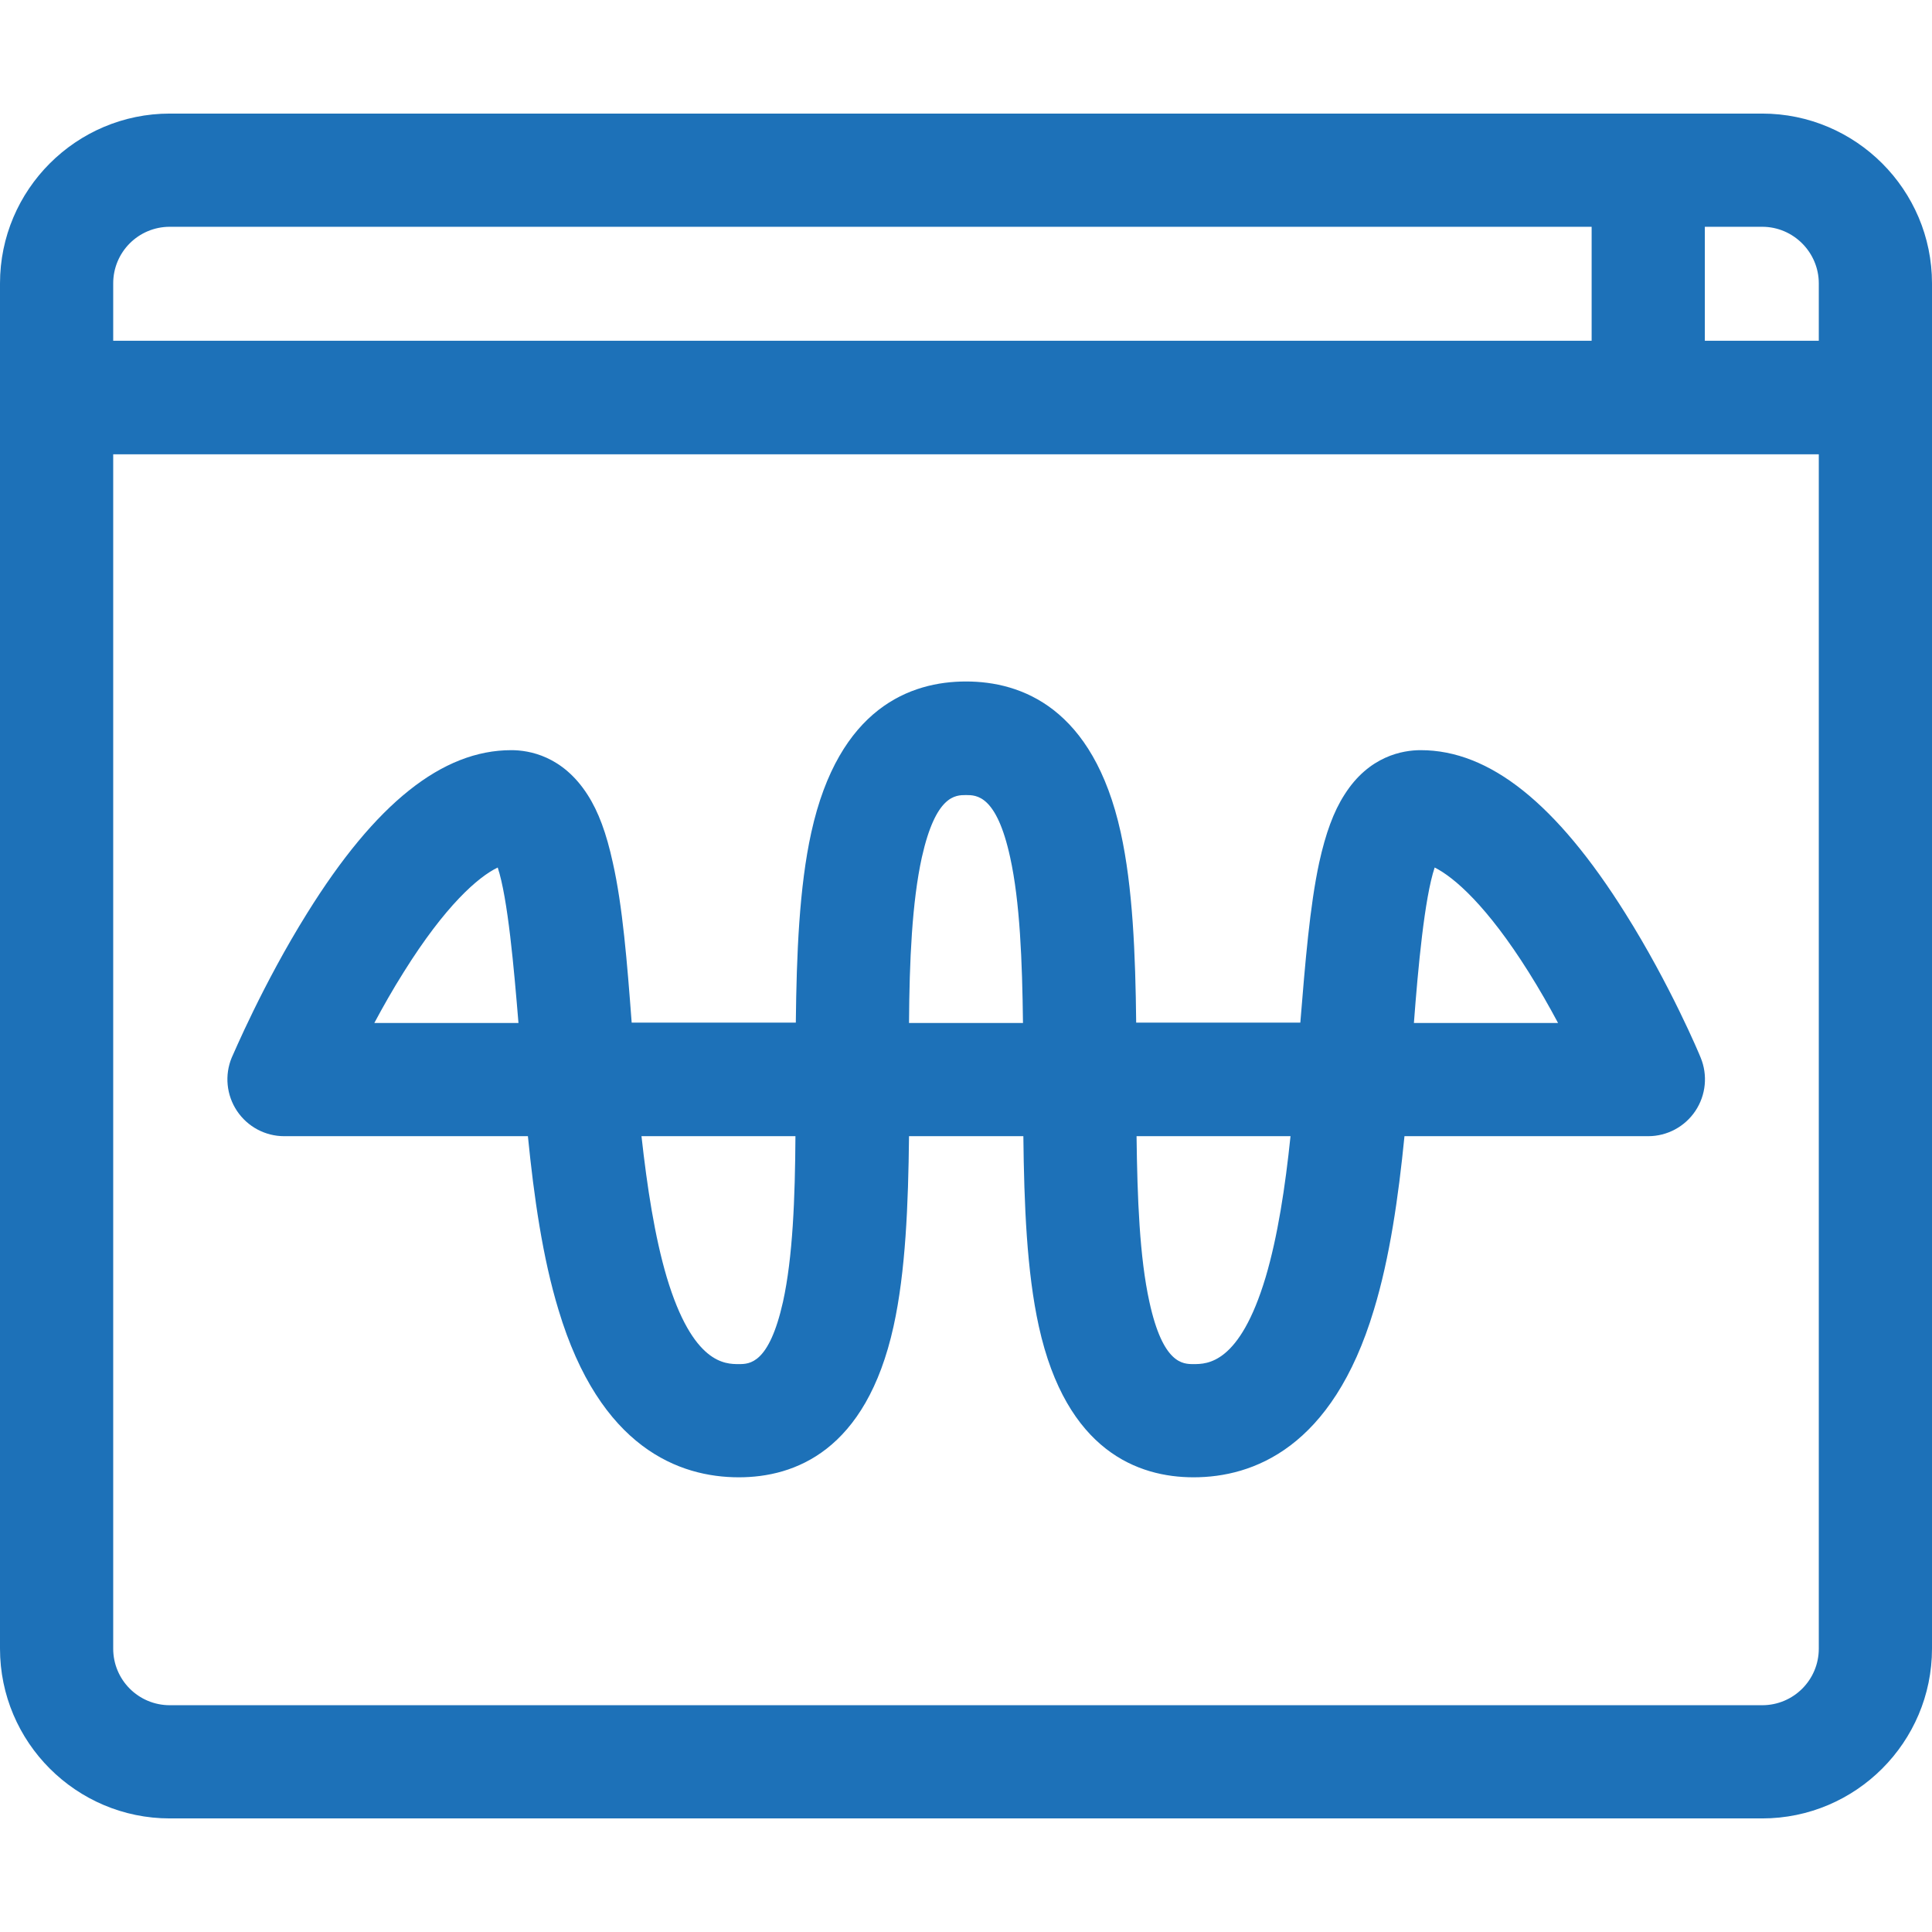
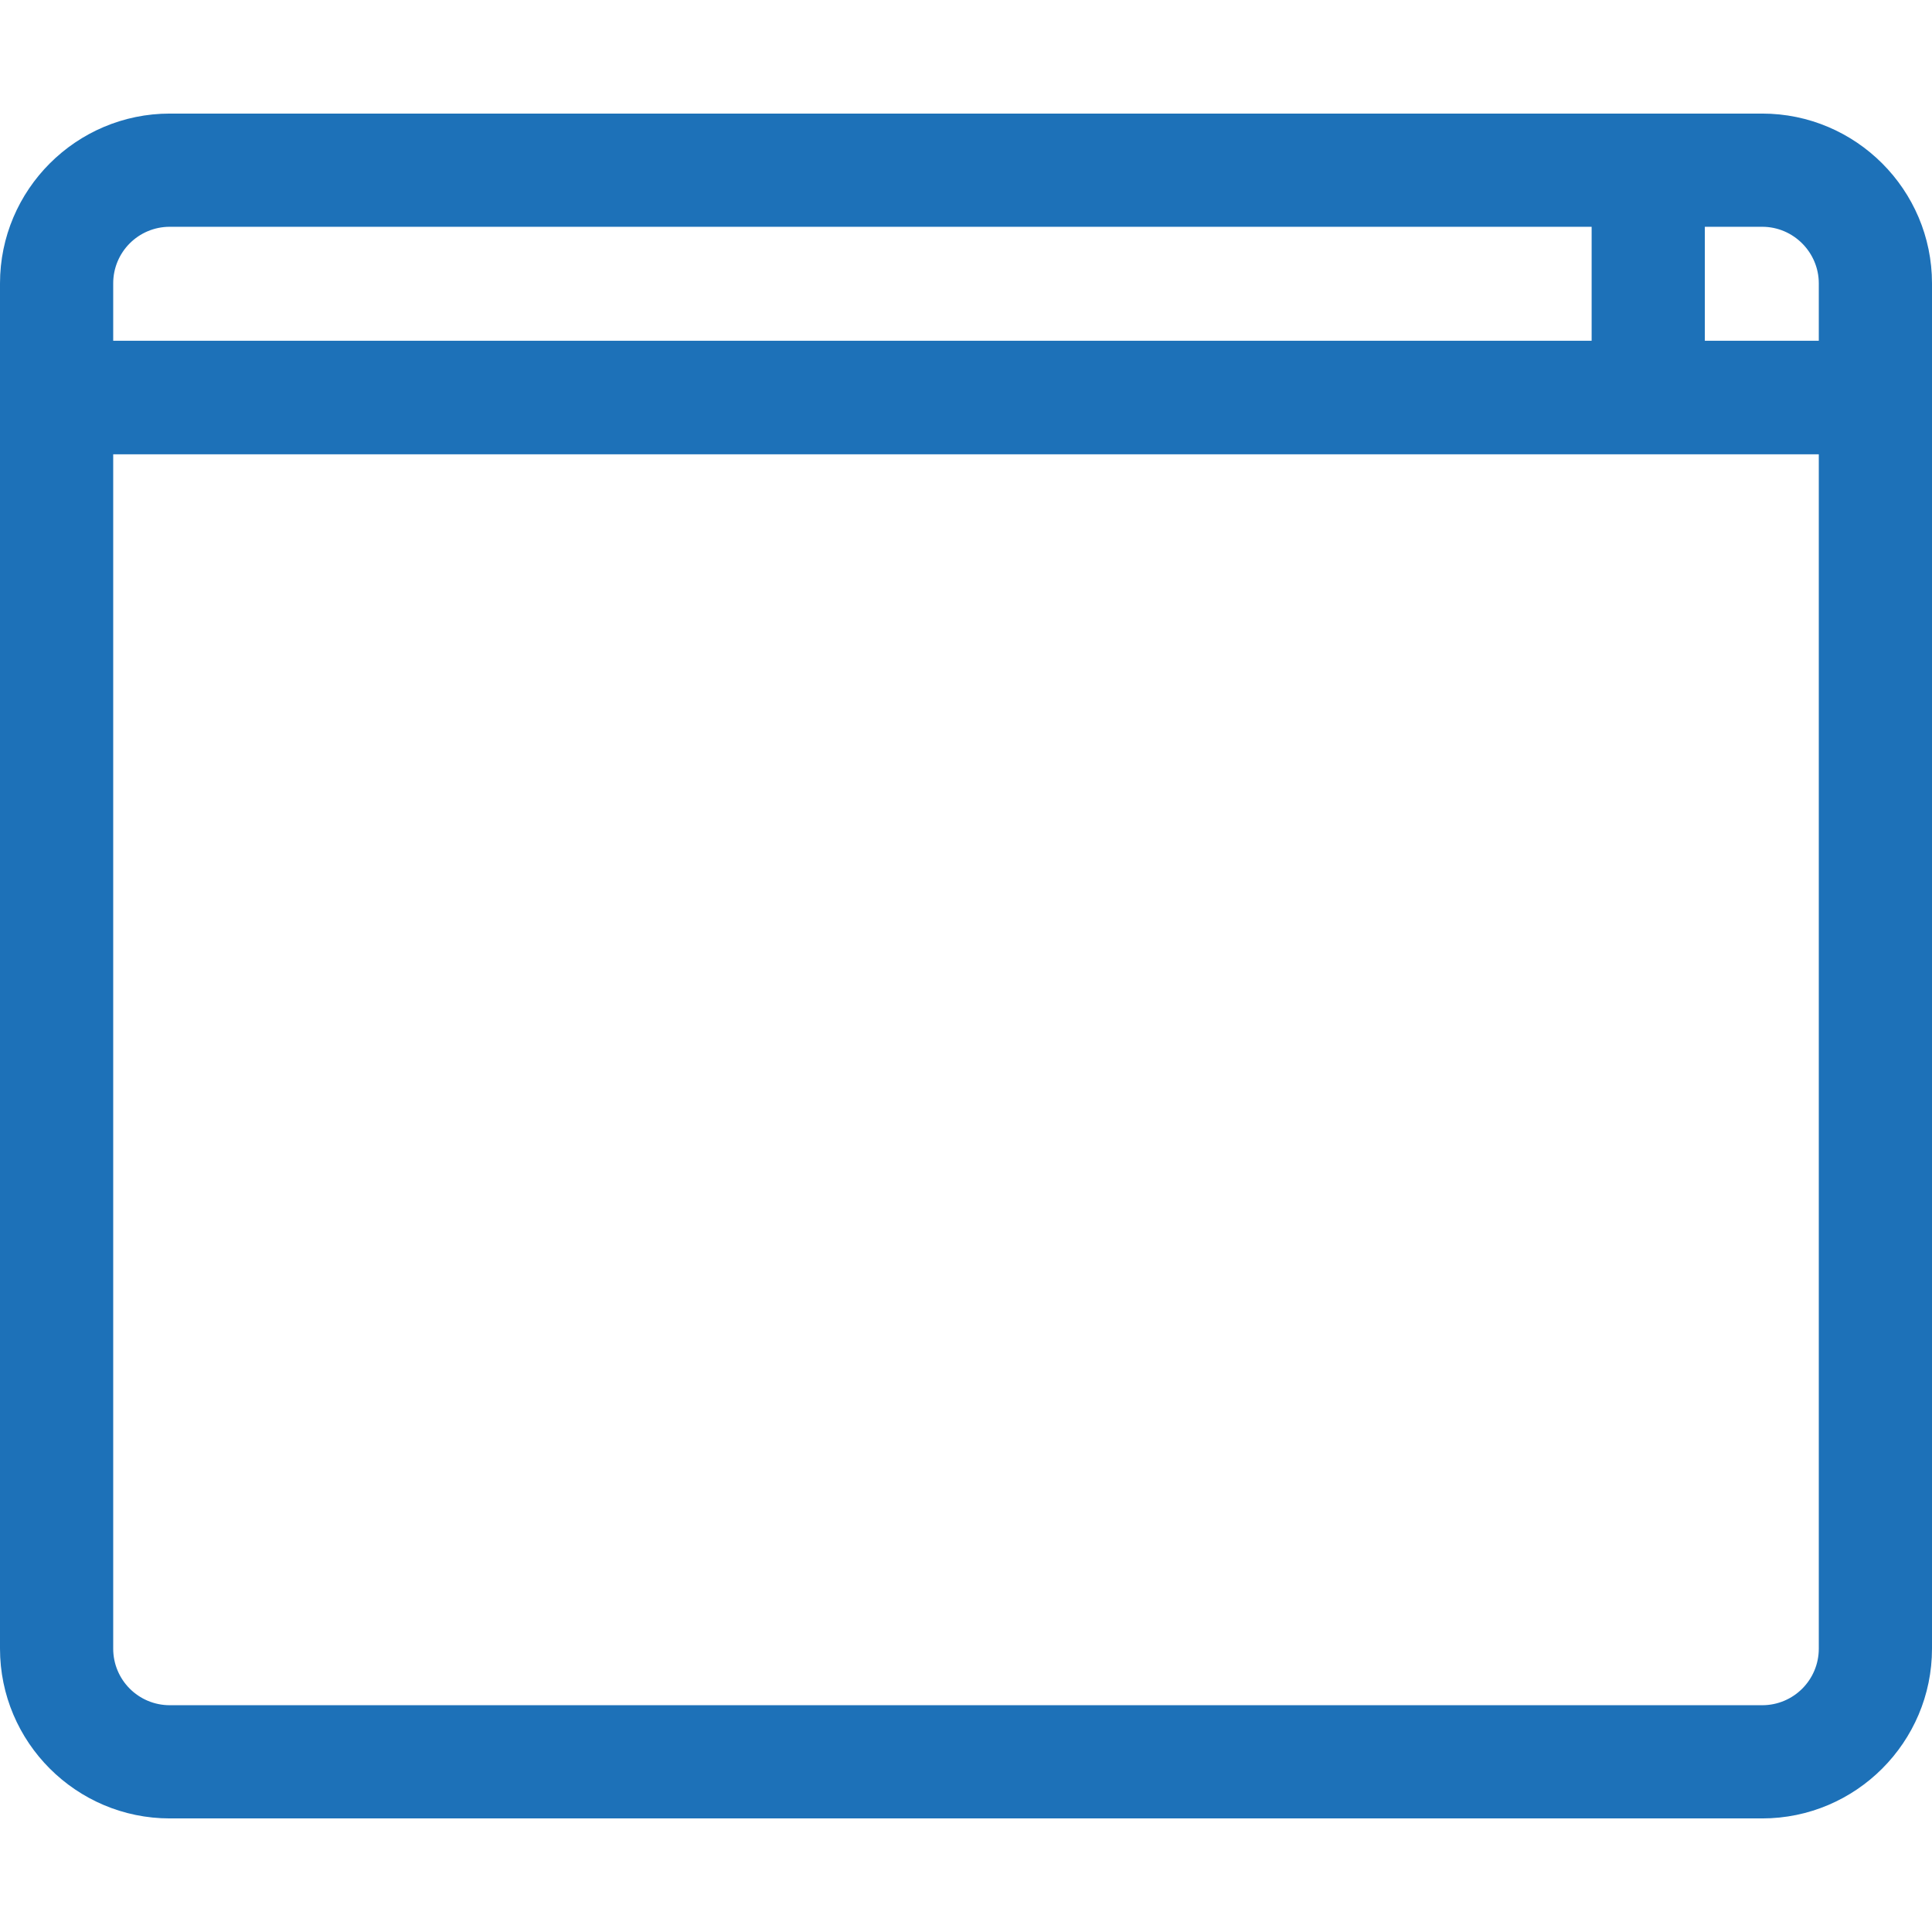
<svg xmlns="http://www.w3.org/2000/svg" id="Capa_1" x="0px" y="0px" viewBox="0 0 512 512" style="enable-background:new 0 0 512 512;" xml:space="preserve">
  <style type="text/css"> .st0{fill:#1D71B8;} </style>
  <g>
-     <path class="st0" d="M376.5,198.8c-4.7,0-13.7,1.5-20.2,11.8c-2.9,4.5-5,10.3-6.7,18c-2.5,11.6-3.7,26.5-5,42.4h-43.5 c-0.2-18.1-0.9-35.9-4.1-50.4c-7.3-33.1-26.4-40-41-40s-33.7,6.9-41,40c-3.2,14.5-3.9,32.3-4.1,50.4h-43.5 c-1.2-15.9-2.4-30.9-5-42.4c-1.7-7.8-3.8-13.5-6.7-18c-6.6-10.3-15.5-11.8-20.2-11.8c-18.3,0-36,14.1-54.1,43.2 c-11.8,18.9-19.6,37.5-20,38.3c-1.9,4.6-1.4,9.9,1.4,14.1s7.5,6.7,12.5,6.7h64.6c1.6,16.1,3.9,32.2,8.1,46 c11,36.7,32.1,44.4,47.8,44.4c14.7,0,33.7-6.9,41-40c3.2-14.5,3.9-32.3,4.1-50.4h30.3c0.2,18.1,0.9,35.9,4.1,50.4 c7.3,33.1,26.4,40,41,40c15.7,0,36.8-7.7,47.8-44.4c4.2-13.8,6.5-29.9,8.1-46h64.6c5,0,9.7-2.5,12.5-6.7s3.3-9.5,1.4-14.1 c-0.3-0.8-8.1-19.4-20-38.3C412.5,213,394.8,198.8,376.5,198.8L376.5,198.8z M99.2,271.1c2.3-4.3,4.9-8.9,7.8-13.5 c11-17.6,19.7-25.2,24.9-27.7c2.7,8.2,4.3,26.7,5.5,41.2H99.2z M207.5,345c-3.7,16.5-8.9,16.5-11.7,16.5c-3.6,0-12.2,0-19.1-23 c-3.2-10.8-5.2-23.9-6.7-37.4h40.8C210.7,317.5,210.1,333.2,207.5,345L207.5,345z M240.9,271.1c0.1-16.4,0.8-32.1,3.4-43.9 c3.7-16.5,8.9-16.5,11.7-16.5s8.1,0,11.7,16.5c2.6,11.8,3.2,27.5,3.4,43.9H240.9z M335.4,338.5c-6.9,23-15.5,23-19.1,23 c-2.8,0-8.1,0-11.7-16.5c-2.6-11.8-3.2-27.5-3.4-43.9H342C340.6,314.6,338.6,327.7,335.4,338.5L335.4,338.5z M374.7,271.1 c1.1-14.6,2.8-33.1,5.5-41.2c5.2,2.6,13.9,10.2,24.9,27.7c2.9,4.6,5.5,9.2,7.8,13.5H374.7z" />
    <path class="st0" d="M467,30.1H45c-24.8,0-45,20.2-45,45v361.8c0,24.8,20.2,45,45,45h422c24.8,0,45-20.2,45-45V75.1 C512,50.3,491.8,30.1,467,30.1z M482,75.1v15.2h-30.2V60.1H467C475.3,60.1,482,66.9,482,75.1z M30,75.1c0-8.3,6.7-15,15-15h376.8 v30.2H30V75.1z M482,436.9c0,8.3-6.7,15-15,15H45c-8.3,0-15-6.7-15-15V120.4h452V436.9z" />
  </g>
</svg>